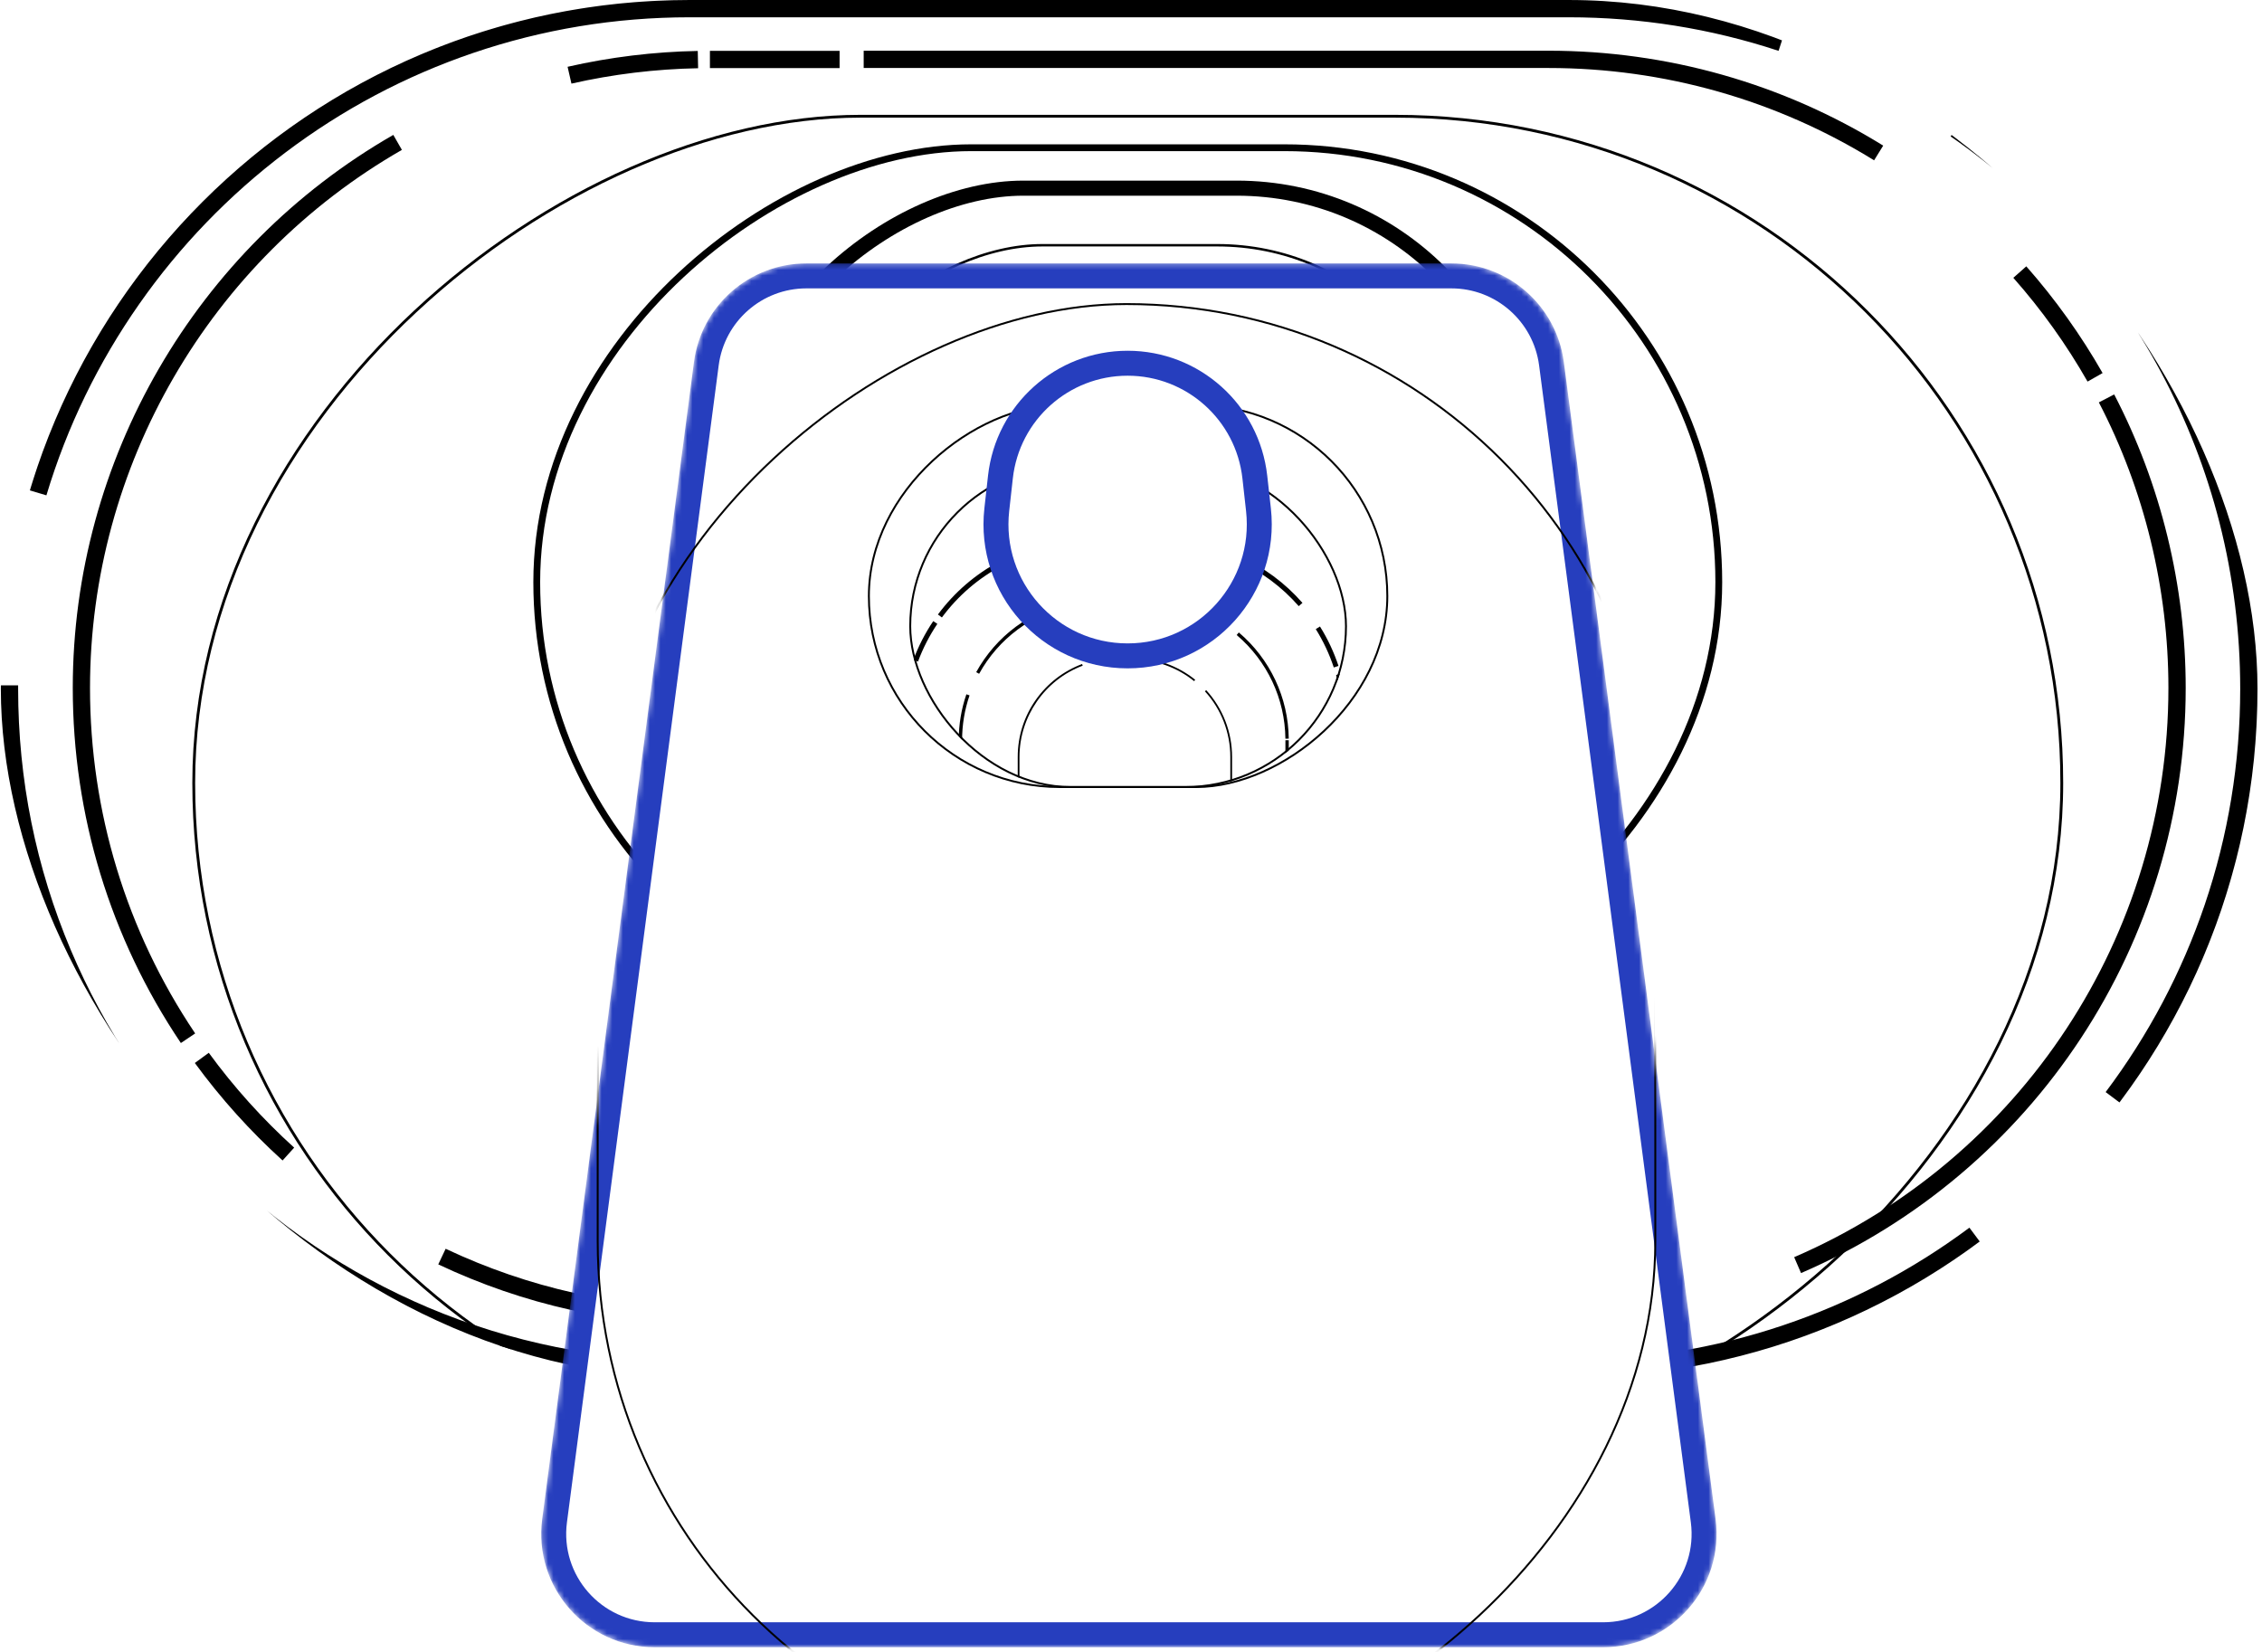
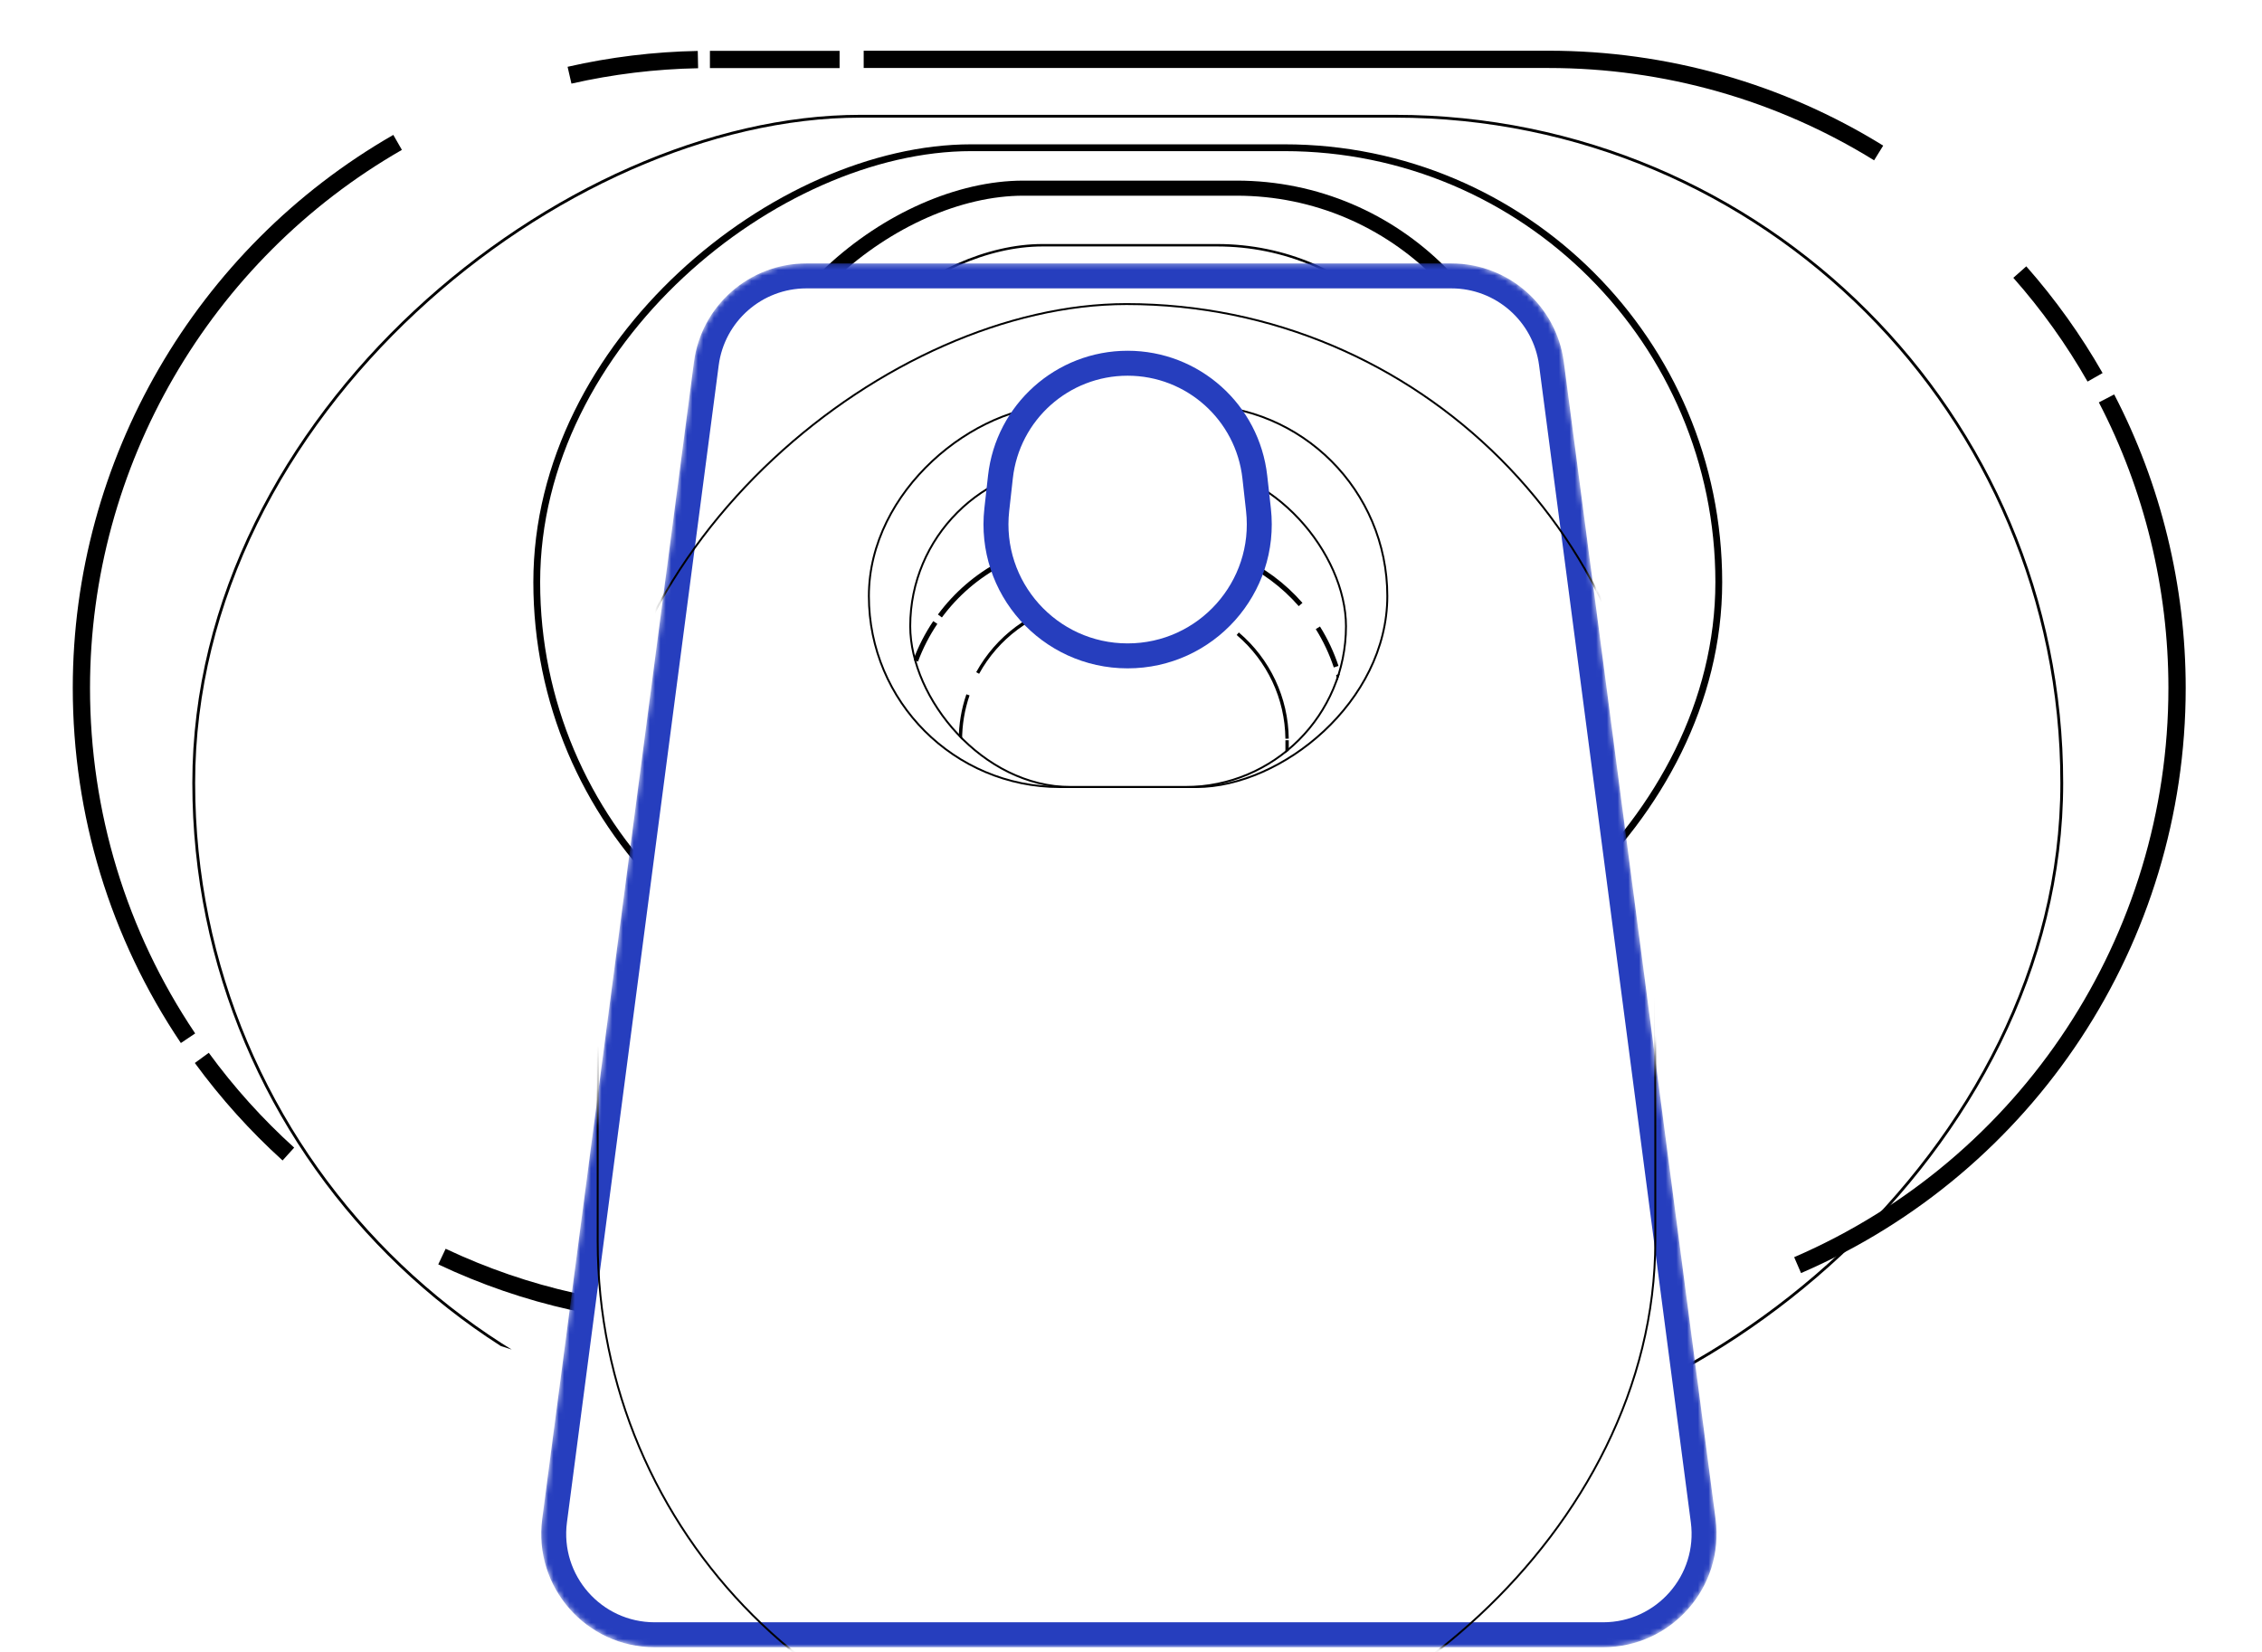
<svg xmlns="http://www.w3.org/2000/svg" width="423" height="309" viewBox="0 0 423 309" fill="none">
  <rect x="321.418" y="27.627" width="162.496" height="221.045" rx="81.248" transform="rotate(90 321.418 27.627)" stroke="black" stroke-width="1.273" />
  <g filter="url(#filter0_b_871_7423)">
    <rect x="250.496" y="83.689" width="50.727" height="78.458" rx="25.363" transform="rotate(90 250.496 83.689)" stroke="black" stroke-width="0.424" />
  </g>
  <rect x="263.45" y="60.288" width="77.016" height="104.328" rx="38.508" transform="rotate(90 263.45 60.288)" stroke="black" stroke-width="0.455" />
  <rect x="273.349" y="45.865" width="91.441" height="124.123" rx="45.72" transform="rotate(90 273.349 45.865)" stroke="black" stroke-width="0.455" />
  <rect x="285.004" y="35.189" width="107.491" height="147.372" rx="53.745" transform="rotate(90 285.004 35.189)" stroke="black" stroke-width="2.82" />
  <g clip-path="url(#clip0_871_7423)">
    <path d="M289.561 247.814H278.558V244.581H289.561C293.915 244.581 298.302 244.334 302.601 243.859L302.957 247.071C298.539 247.567 294.034 247.814 289.561 247.814ZM274.075 247.814H132.758C114.998 247.814 97.895 243.999 81.956 236.466L83.336 233.546C98.844 240.863 115.472 244.581 132.758 244.581H274.064V247.814H274.075ZM336.796 238.083L335.514 235.119C378.029 216.745 405.499 174.963 405.499 128.655C405.499 110.086 401.005 91.615 392.491 75.255L395.358 73.768C404.109 90.591 408.732 109.569 408.732 128.666C408.732 176.256 380.497 219.213 336.796 238.094V238.083ZM52.848 217.036C46.781 211.54 41.263 205.408 36.435 198.801L39.043 196.894C43.731 203.328 49.108 209.287 55.014 214.633L52.848 217.025V217.036ZM33.827 195.073C20.604 175.416 13.609 152.439 13.609 128.655C13.609 86.076 36.575 46.449 73.55 25.229L75.156 28.031C39.172 48.68 16.832 87.239 16.832 128.655C16.832 151.803 23.632 174.144 36.499 193.273L33.816 195.073H33.827ZM390.379 71.365C386.445 64.457 381.779 57.926 376.498 51.956L378.923 49.811C384.344 55.954 389.14 62.668 393.192 69.77L390.379 71.365ZM350.461 29.982C332.205 18.688 311.148 12.717 289.572 12.717H161.511V9.484H289.572C311.751 9.484 333.402 15.616 352.164 27.234L350.461 29.982ZM106.861 15.638L106.139 12.491C114.082 10.681 122.272 9.678 130.484 9.527L130.549 12.761C122.553 12.911 114.588 13.881 106.861 15.638ZM157.006 12.739H132.758V9.506H157.006V12.739Z" fill="black" />
-     <path d="M293.342 257.631H169.84L169.894 254.398H293.342C307.072 254.398 320.586 252.2 333.476 247.846C345.944 243.654 357.637 237.522 368.242 229.633L368.285 229.601L370.214 232.187L370.171 232.22C359.297 240.313 347.302 246.596 334.51 250.917C321.276 255.379 307.428 257.631 293.342 257.631ZM133.306 257.631H128.974C111.58 257.631 94.714 254.226 78.829 247.512C63.494 241.024 49.71 231.735 37.888 219.902C26.055 208.079 16.765 194.296 10.278 178.96C3.564 163.075 0.158 146.21 0.158 128.816V128.223L0.212 128.169H3.391V128.816C3.391 145.778 6.711 162.224 13.252 177.7C19.578 192.647 28.631 206.086 40.173 217.617C51.704 229.148 65.132 238.212 80.09 244.538C95.566 251.079 112.011 254.398 128.974 254.398L133.306 254.452V257.631ZM396.348 206.183L393.761 204.243L393.794 204.2C401.79 193.552 408.008 181.795 412.276 169.24C416.684 156.264 418.925 142.664 418.925 128.816C418.925 118.319 417.621 107.887 415.067 97.811C412.578 88.025 408.903 78.552 404.129 69.629C394.763 52.128 381.163 36.878 364.815 25.541L364.771 25.509L366.614 22.858L366.657 22.89C383.426 34.518 397.371 50.156 406.984 68.11C411.877 77.249 415.649 86.98 418.203 97.013C420.822 107.348 422.158 118.05 422.158 128.816C422.158 143.009 419.863 156.965 415.336 170.285C410.961 183.163 404.581 195.223 396.38 206.14L396.348 206.183ZM8.672 92.638L5.579 91.711L5.601 91.657C9.534 78.552 15.537 66.213 23.415 54.962C31.185 43.873 40.614 34.109 51.434 25.94C62.362 17.685 74.454 11.273 87.375 6.865C100.728 2.317 114.727 0 128.974 0H293.342C307.094 0 320.629 2.155 333.562 6.401L333.605 6.423L332.603 9.494H332.549C319.94 5.335 306.749 3.233 293.342 3.233H128.963C115.072 3.233 101.439 5.485 88.421 9.925C75.823 14.215 64.033 20.476 53.374 28.526C42.834 36.49 33.642 46.006 26.066 56.816C18.382 67.786 12.53 79.813 8.693 92.595L8.672 92.638Z" fill="black" />
    <rect x="385.558" y="21.738" width="249.37" height="349.328" rx="124.685" transform="rotate(90 385.558 21.738)" stroke="black" stroke-width="0.525" />
  </g>
  <mask id="mask0_871_7423" style="mask-type:alpha" maskUnits="userSpaceOnUse" x="101" y="49" width="221" height="260">
    <path d="M271.408 49.265C282.058 49.265 291.057 57.16 292.442 67.72L320.819 284.098C322.485 296.8 312.597 308.07 299.786 308.07L122.428 308.07C109.617 308.07 99.729 296.8 101.395 284.098L129.772 67.72C131.157 57.16 140.156 49.265 150.806 49.265L271.408 49.265Z" fill="black" />
  </mask>
  <g mask="url(#mask0_871_7423)">
    <path d="M290.128 68.023L318.505 284.401C319.988 295.707 311.188 305.736 299.786 305.736L122.428 305.736C111.026 305.736 102.226 295.707 103.708 284.401L132.086 68.023C133.318 58.626 141.327 51.598 150.806 51.598L271.408 51.598C280.886 51.598 288.895 58.626 290.128 68.023Z" fill="white" stroke="#263EBE" stroke-width="4.667" />
    <rect x="309.547" y="56.867" width="274.148" height="197.779" rx="98.89" transform="rotate(90 309.547 56.867)" stroke="black" stroke-width="0.355" />
    <rect x="259.432" y="75.773" width="71.422" height="96.95" rx="35.711" transform="rotate(90 259.432 75.773)" stroke="black" stroke-width="0.355" />
  </g>
  <g clip-path="url(#clip1_871_7423)">
-     <path d="M211.852 171.294H211.651V170.967H211.852C221.899 170.967 230.074 162.792 230.074 152.744V141.562C230.074 137.01 228.386 132.652 225.322 129.29L225.563 129.068C228.683 132.491 230.4 136.926 230.4 141.561V152.743C230.4 162.971 222.078 171.292 211.85 171.292L211.852 171.294ZM204.203 170.702C199.422 169.463 195.261 166.288 192.785 161.992L193.07 161.827C195.502 166.048 199.591 169.168 204.286 170.383L204.203 170.7V170.702ZM191.566 159.444C190.739 157.309 190.318 155.055 190.318 152.744V141.562C190.318 137.71 191.487 134.018 193.7 130.882C195.864 127.815 198.857 125.501 202.354 124.187L202.469 124.495C195.397 127.148 190.644 134.007 190.644 141.562V152.744C190.644 155.014 191.056 157.228 191.868 159.326L191.562 159.444H191.566ZM223.301 127.386C220.075 124.776 216.008 123.34 211.85 123.34H209.729V123.013H211.85C216.082 123.013 220.222 124.475 223.507 127.131L223.301 127.387V127.386Z" fill="black" />
    <path d="M214.588 182.286H205.704C201.601 182.286 197.669 181.371 194.017 179.567L194.294 179.004C197.858 180.766 201.698 181.659 205.704 181.659H214.588C215.681 181.659 216.78 181.589 217.856 181.453L217.935 182.074C216.832 182.214 215.706 182.284 214.588 182.284V182.286ZM222.009 181.229L221.833 180.628C229.011 178.53 234.92 173.42 238.044 166.603L238.613 166.865C235.414 173.846 229.362 179.081 222.009 181.229V181.229ZM190.149 177.223C183.941 172.693 180.016 165.723 179.38 158.096L180.005 158.044C180.626 165.488 184.458 172.296 190.518 176.717L190.149 177.223V177.223ZM240.136 162.605L239.531 162.445C240.091 160.312 240.376 158.099 240.376 155.871V138.436H241.002V155.871C241.002 158.153 240.711 160.419 240.136 162.605V162.605ZM179.914 153.955H179.287V138.436C179.287 135.493 179.769 132.602 180.716 129.846L181.308 130.05C180.383 132.742 179.914 135.563 179.914 138.438V153.957V153.955ZM240.374 138.153C240.294 130.675 236.971 123.606 231.26 118.76L231.664 118.283C237.516 123.246 240.918 130.487 241.001 138.148L240.374 138.155V138.153ZM183.1 126.012L182.55 125.709C186.257 118.977 192.678 114.2 200.162 112.603L200.293 113.215C192.986 114.774 186.719 119.439 183.098 126.012H183.1ZM227.662 116.201C223.715 113.876 219.195 112.646 214.588 112.646H205.704C205.244 112.646 204.778 112.658 204.32 112.682L204.288 112.055C204.757 112.03 205.233 112.018 205.704 112.018H214.588C219.306 112.018 223.937 113.276 227.98 115.658L227.662 116.199V116.201Z" fill="black" />
    <path d="M217.745 193.276H209.787V192.351H217.745C225.174 192.351 232.205 189.961 238.076 185.441L238.64 186.174C232.606 190.819 225.38 193.274 217.745 193.274V193.276ZM204.358 193.276H202.962C200.706 193.276 198.451 193.056 196.258 192.621L196.437 191.714C198.571 192.136 200.765 192.351 202.96 192.351H204.356V193.276H204.358ZM194.781 192.294C189.837 191.083 185.135 188.724 181.186 185.474C177.277 182.255 174.077 178.142 171.927 173.579L172.763 173.185C174.853 177.626 177.968 181.629 181.772 184.761C185.615 187.924 190.188 190.219 195 191.397L194.78 192.295L194.781 192.294ZM239.816 185.227L239.22 184.52C241.246 182.814 243.068 180.866 244.636 178.734L245.381 179.282C243.77 181.473 241.898 183.474 239.816 185.227V185.227ZM248.274 174.607L247.45 174.184C249.874 169.455 251.102 164.345 251.102 158.994V144.855H252.027V158.994C252.027 164.493 250.765 169.745 248.274 174.607V174.607ZM169.995 168.433C169.251 165.825 168.818 163.12 168.708 160.392L169.632 160.355C169.738 163.009 170.16 165.642 170.885 168.179L169.995 168.433ZM169.605 158.883H168.68V135.309C168.68 133.088 168.893 130.866 169.315 128.706L170.223 128.883C169.813 130.986 169.605 133.149 169.605 135.309V158.883V158.883ZM252.027 143.364H251.102V135.309C251.102 132.227 250.681 129.175 249.854 126.237L250.744 125.987C251.596 129.007 252.027 132.143 252.027 135.311V143.366V143.364ZM249.423 124.831C248.592 122.321 247.459 119.908 246.054 117.658L246.838 117.168C248.282 119.478 249.448 121.959 250.3 124.539L249.421 124.829L249.423 124.831ZM171.669 123.73L170.801 123.409C171.744 120.86 172.995 118.422 174.52 116.162L175.287 116.679C173.803 118.879 172.585 121.251 171.667 123.73H171.669ZM176.137 115.476L175.394 114.925C181.593 106.558 191.096 101.503 201.471 101.059L201.51 101.983C191.416 102.414 182.169 107.333 176.137 115.478V115.476ZM242.868 113.362C236.528 106.109 227.37 101.951 217.745 101.951H216.465V101.025H217.745C227.637 101.025 237.047 105.3 243.564 112.753L242.868 113.362ZM214.974 101.951H206.919V101.025H214.974V101.951Z" fill="black" />
  </g>
  <rect x="170.215" y="87.038" width="81.488" height="60.155" rx="30.078" stroke="black" stroke-width="0.355" />
  <path d="M234.656 89.215L235.336 95.317C236.962 109.903 225.545 122.663 210.869 122.663C196.193 122.663 184.776 109.903 186.402 95.317L187.082 89.215C188.432 77.098 198.676 67.932 210.869 67.932C223.062 67.932 233.305 77.098 234.656 89.215Z" fill="white" stroke="#263EBE" stroke-width="4.667" />
  <defs>
    <filter id="filter0_b_871_7423" x="170.129" y="81.781" width="82.277" height="54.545" filterUnits="userSpaceOnUse" color-interpolation-filters="sRGB">
      <feFlood flood-opacity="0" result="BackgroundImageFix" />
      <feGaussianBlur in="BackgroundImageFix" stdDeviation="0.849" />
      <feComposite in2="SourceAlpha" operator="in" result="effect1_backgroundBlur_871_7423" />
      <feBlend mode="normal" in="SourceGraphic" in2="effect1_backgroundBlur_871_7423" result="shape" />
    </filter>
    <clipPath id="clip0_871_7423">
      <rect x="0.158" width="422" height="257.631" rx="128.816" fill="white" />
    </clipPath>
    <clipPath id="clip1_871_7423">
      <rect x="170.037" y="86.86" width="81.844" height="60.511" rx="30.255" fill="white" />
    </clipPath>
  </defs>
</svg>